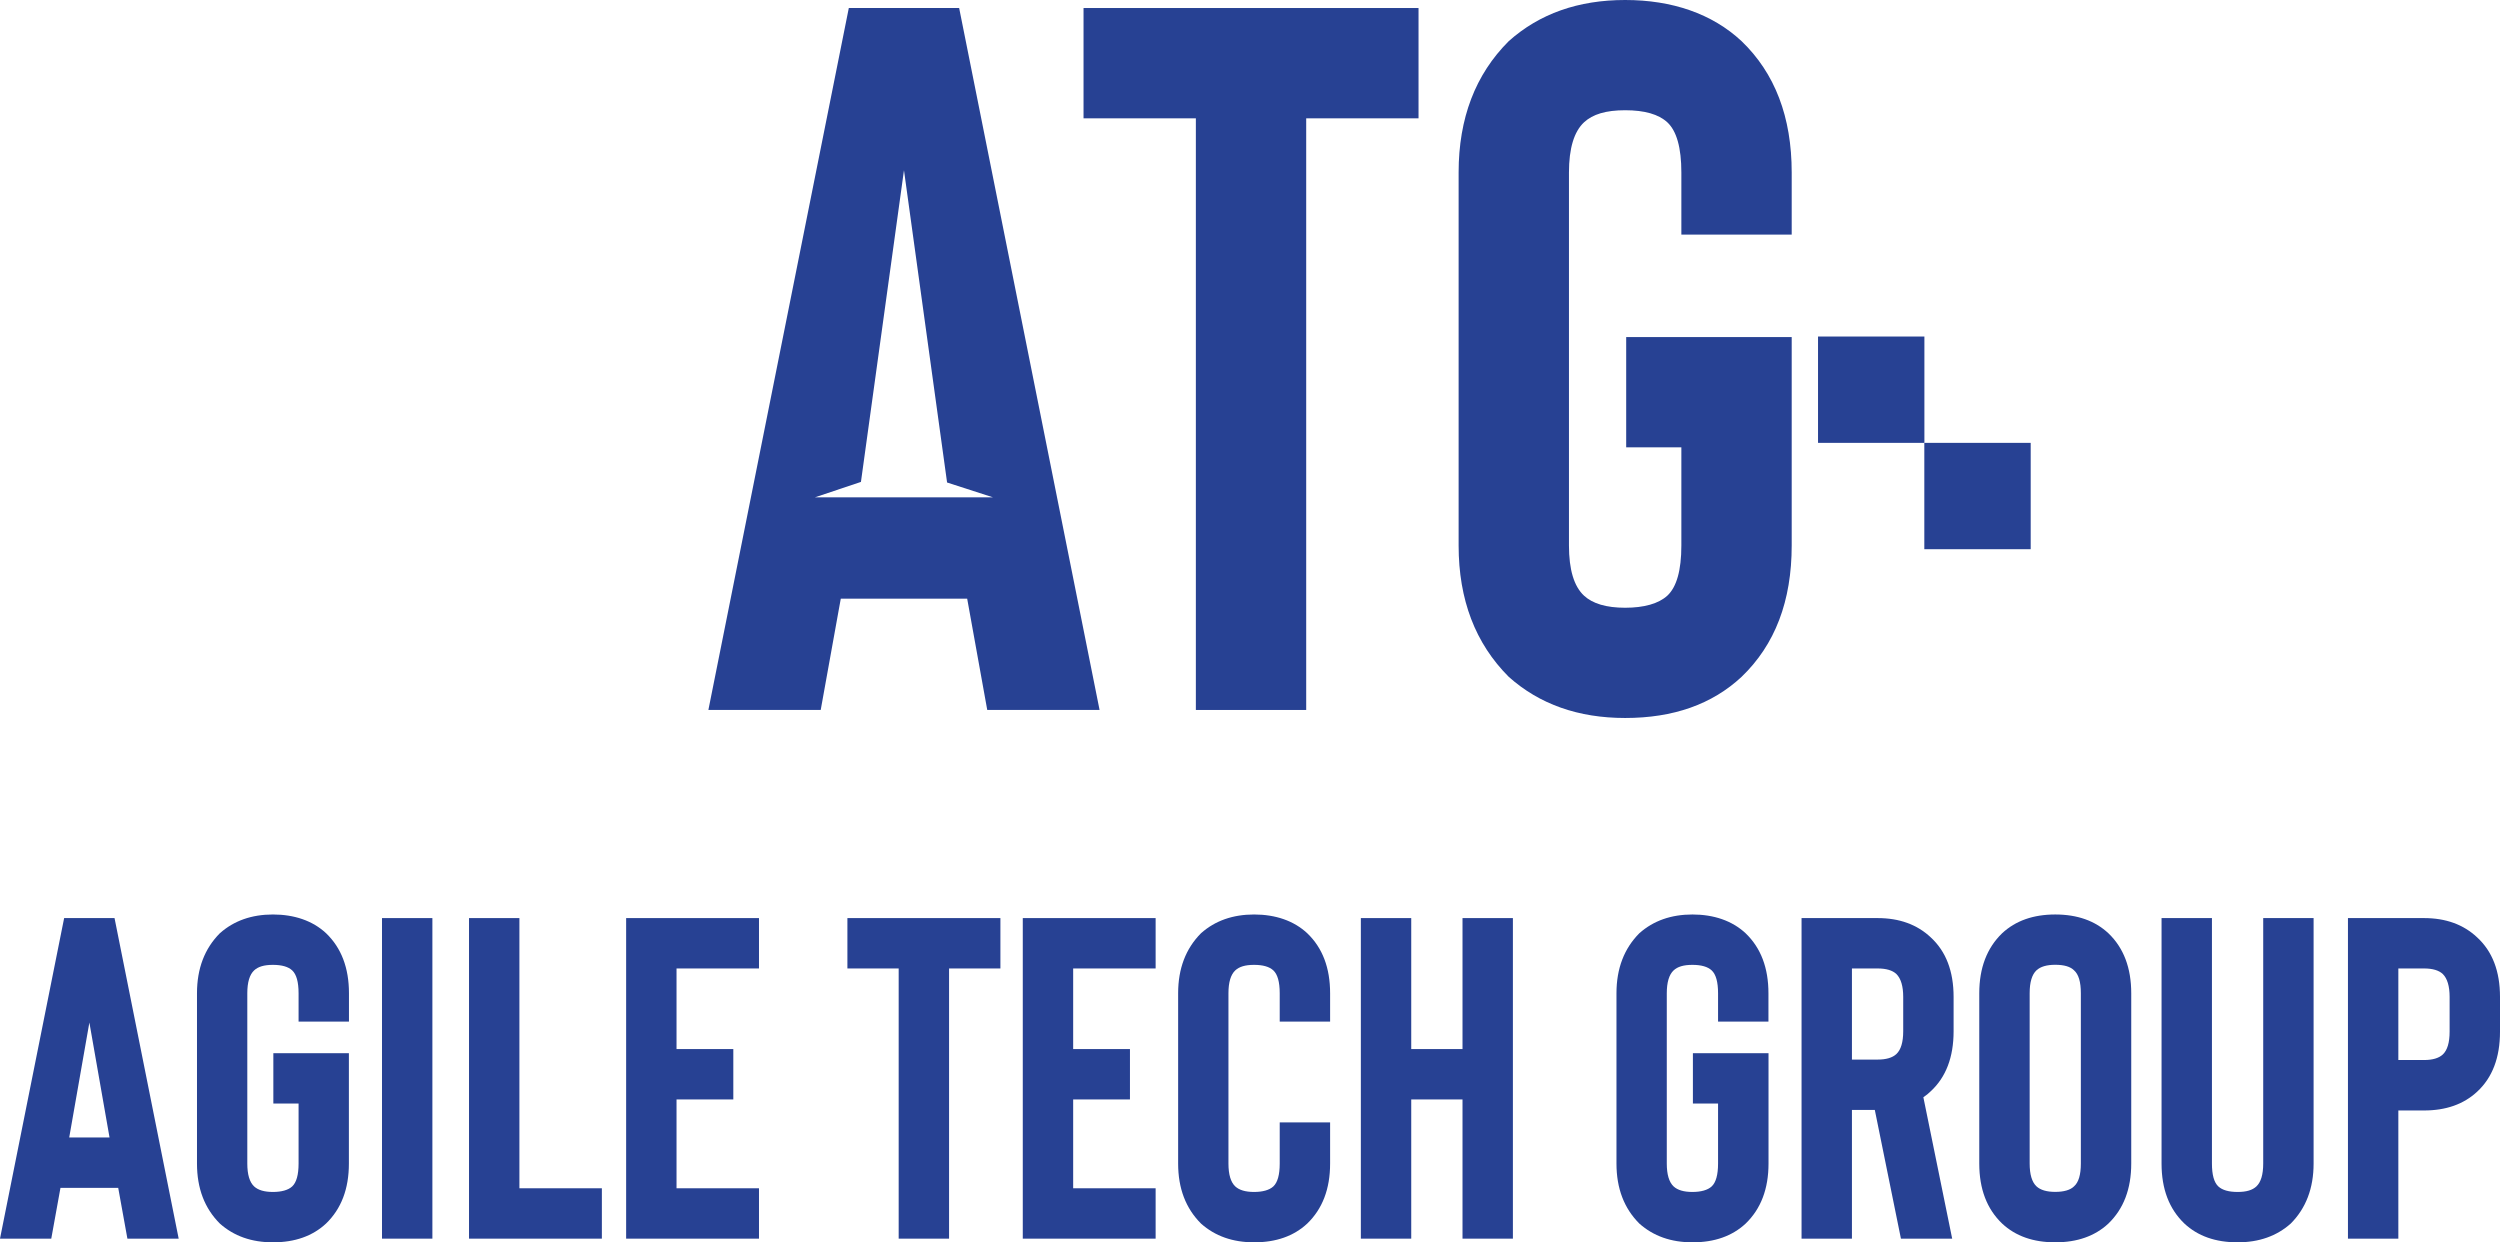
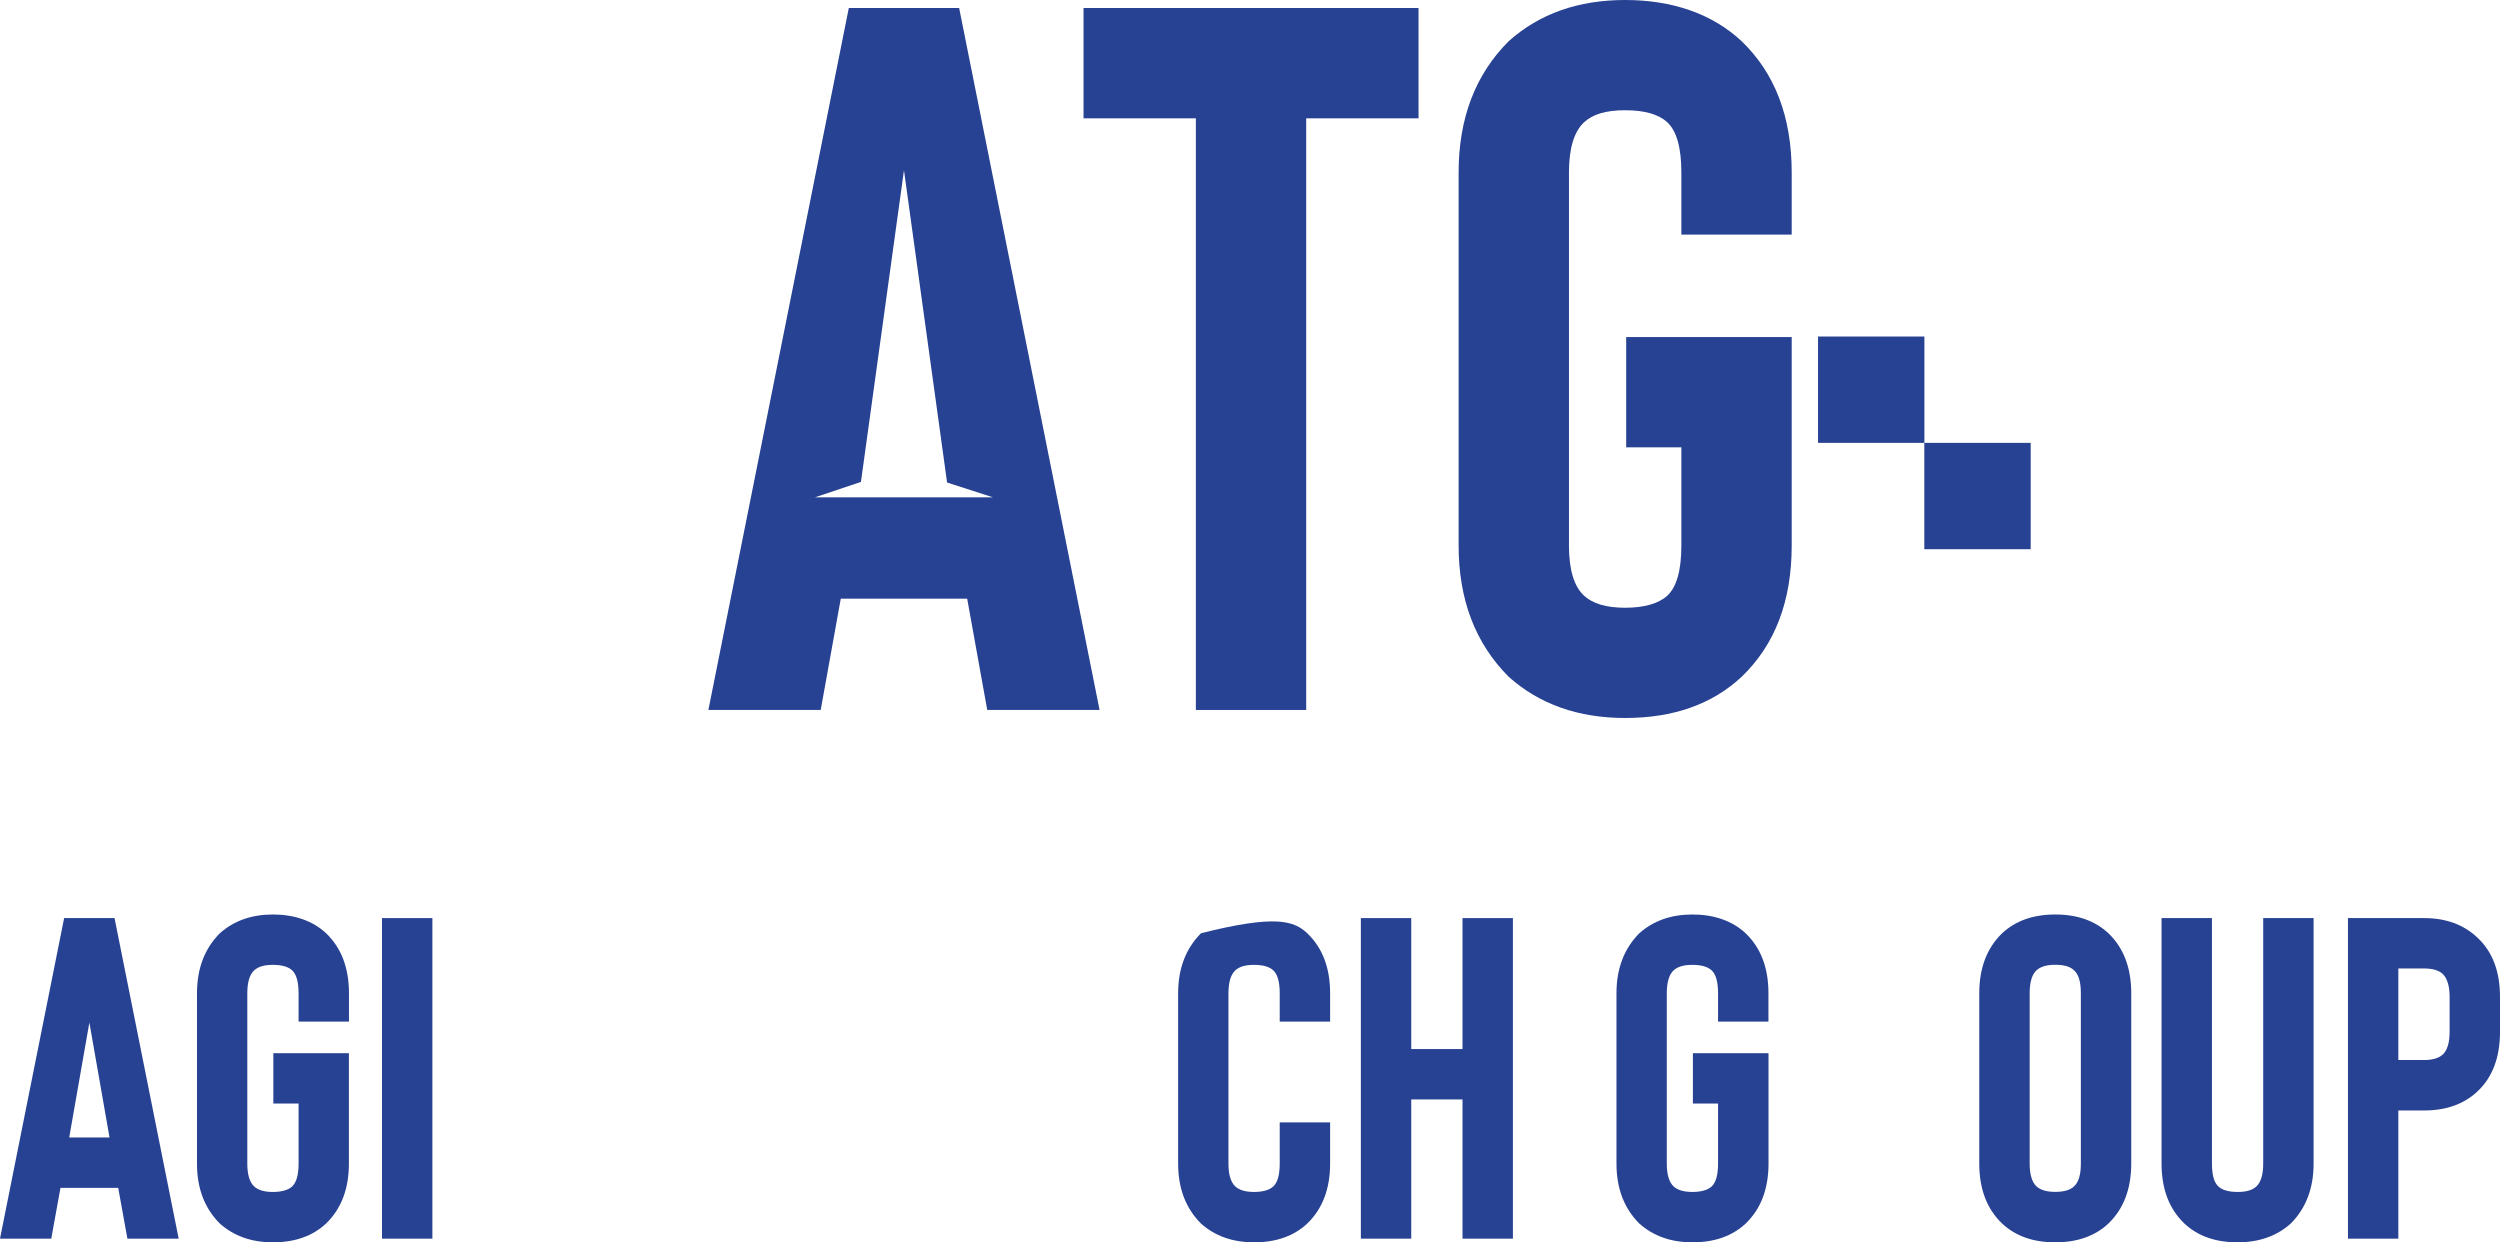
<svg xmlns="http://www.w3.org/2000/svg" width="652" height="324" viewBox="0 0 652 324" fill="none">
  <g clip-path="url(#clip0_101_473)">
    <path d="M30.829 309.788H15.77L13.371 323.041H0L16.729 239.437H29.87L46.599 323.041H33.227L30.829 309.788ZM28.566 296.65L23.309 266.672L18.052 296.65H28.566Z" fill="#274193" />
    <path d="M71.192 324C65.61 324 61.006 322.37 57.341 319.109C53.351 315.12 51.375 309.922 51.375 303.459V259.039C51.375 252.595 53.37 247.378 57.341 243.388C61.006 240.128 65.629 238.498 71.192 238.498C76.756 238.498 81.552 240.128 85.044 243.388C89.015 247.205 91.01 252.422 91.01 259.039V266.442H77.869V259.039C77.869 256.085 77.312 254.11 76.2 253.074C75.164 252.115 73.495 251.636 71.173 251.636C68.852 251.636 67.317 252.115 66.281 253.074C65.092 254.186 64.497 256.181 64.497 259.039V303.459C64.497 306.316 65.092 308.311 66.281 309.424C67.317 310.383 68.948 310.862 71.173 310.862C73.399 310.862 75.164 310.383 76.2 309.424C77.312 308.388 77.869 306.393 77.869 303.459V287.808H71.288V274.67H90.991V303.459C90.991 310.076 88.996 315.273 85.024 319.109C81.514 322.37 76.909 324 71.173 324H71.192Z" fill="#274193" />
    <path d="M112.766 323.041H99.625V239.437H112.766V323.041Z" fill="#274193" />
-     <path d="M156.967 323.041H122.32V239.437H135.462V309.903H156.967V323.041Z" fill="#274193" />
-     <path d="M176.438 252.575V273.596H191.249V286.734H176.438V309.903H197.944V323.041H163.297V239.437H197.944V252.575H176.438Z" fill="#274193" />
-     <path d="M260.888 252.575H247.517V323.041H234.375V252.575H221.004V239.437H260.907V252.575H260.888Z" fill="#274193" />
-     <path d="M279.882 252.575V273.596H294.692V286.734H279.882V309.903H301.387V323.041H266.74V239.437H301.387V252.575H279.882Z" fill="#274193" />
-     <path d="M327.075 324C321.493 324 316.888 322.37 313.224 319.109C309.234 315.12 307.258 309.922 307.258 303.459V259.039C307.258 252.595 309.253 247.378 313.224 243.388C316.888 240.128 321.512 238.498 327.075 238.498C332.639 238.498 337.435 240.128 340.926 243.388C344.917 247.205 346.893 252.422 346.893 259.039V266.442H333.751V259.039C333.751 256.085 333.195 254.11 332.082 253.074C331.046 252.115 329.377 251.636 327.056 251.636C324.735 251.636 323.2 252.115 322.164 253.074C320.975 254.186 320.38 256.181 320.38 259.039V303.459C320.38 306.316 320.975 308.311 322.164 309.424C323.2 310.383 324.831 310.862 327.056 310.862C329.281 310.862 331.046 310.383 332.082 309.424C333.195 308.388 333.751 306.393 333.751 303.459V292.718H346.893V303.459C346.893 310.076 344.898 315.273 340.926 319.109C337.416 322.37 332.811 324 327.075 324Z" fill="#274193" />
+     <path d="M327.075 324C321.493 324 316.888 322.37 313.224 319.109C309.234 315.12 307.258 309.922 307.258 303.459V259.039C307.258 252.595 309.253 247.378 313.224 243.388C332.639 238.498 337.435 240.128 340.926 243.388C344.917 247.205 346.893 252.422 346.893 259.039V266.442H333.751V259.039C333.751 256.085 333.195 254.11 332.082 253.074C331.046 252.115 329.377 251.636 327.056 251.636C324.735 251.636 323.2 252.115 322.164 253.074C320.975 254.186 320.38 256.181 320.38 259.039V303.459C320.38 306.316 320.975 308.311 322.164 309.424C323.2 310.383 324.831 310.862 327.056 310.862C329.281 310.862 331.046 310.383 332.082 309.424C333.195 308.388 333.751 306.393 333.751 303.459V292.718H346.893V303.459C346.893 310.076 344.898 315.273 340.926 319.109C337.416 322.37 332.811 324 327.075 324Z" fill="#274193" />
    <path d="M394.564 239.437V323.041H381.423V286.734H368.051V323.041H354.91V239.437H368.051V273.596H381.423V239.437H394.564Z" fill="#274193" />
    <path d="M441.394 324C435.811 324 431.207 322.37 427.543 319.109C423.552 315.12 421.576 309.922 421.576 303.459V259.039C421.576 252.595 423.571 247.378 427.543 243.388C431.207 240.128 435.83 238.498 441.394 238.498C446.957 238.498 451.753 240.128 455.245 243.388C459.235 247.205 461.211 252.422 461.211 259.039V266.442H448.07V259.039C448.07 256.085 447.513 254.11 446.401 253.074C445.365 252.115 443.696 251.636 441.374 251.636C439.053 251.636 437.518 252.115 436.482 253.074C435.293 254.186 434.698 256.181 434.698 259.039V303.459C434.698 306.316 435.293 308.311 436.482 309.424C437.518 310.383 439.149 310.862 441.374 310.862C443.6 310.862 445.365 310.383 446.401 309.424C447.513 308.388 448.07 306.393 448.07 303.459V287.808H441.509V274.67H461.23V303.459C461.23 310.076 459.235 315.273 455.264 319.109C451.753 322.37 447.149 324 441.413 324H441.394Z" fill="#274193" />
-     <path d="M509.133 323.041H495.762L488.951 289.477H482.985V323.041H469.844V239.437H489.68C495.34 239.437 499.963 241.106 503.532 244.462C507.522 248.126 509.498 253.304 509.498 259.998V268.955C509.498 275.725 507.503 280.942 503.532 284.605C502.975 285.161 502.342 285.679 501.613 286.159L509.133 323.06V323.041ZM496.357 259.979C496.357 257.198 495.762 255.203 494.572 254.014C493.536 253.055 491.906 252.575 489.68 252.575H482.985V276.339H489.68C491.906 276.339 493.536 275.859 494.572 274.9C495.762 273.788 496.357 271.793 496.357 268.936V259.979Z" fill="#274193" />
    <path d="M536.011 324C530.275 324 525.651 322.37 522.16 319.109C518.169 315.293 516.193 310.076 516.193 303.459V259.039C516.193 252.441 518.189 247.224 522.16 243.388C525.67 240.128 530.275 238.498 536.011 238.498C541.747 238.498 546.37 240.128 549.862 243.388C553.852 247.205 555.828 252.422 555.828 259.039V303.459C555.828 310.076 553.833 315.273 549.862 319.109C546.351 322.37 541.747 324 536.011 324ZM536.011 251.616C533.785 251.616 532.155 252.096 531.119 253.055C529.929 254.167 529.335 256.162 529.335 259.02V303.44C529.335 306.297 529.929 308.292 531.119 309.404C532.155 310.363 533.785 310.843 536.011 310.843C538.236 310.843 539.944 310.363 540.903 309.404C542.092 308.369 542.687 306.374 542.687 303.44V259.02C542.687 256.066 542.092 254.091 540.903 253.055C539.944 252.096 538.313 251.616 536.011 251.616Z" fill="#274193" />
    <path d="M583.55 324C577.814 324 573.19 322.37 569.699 319.109C565.708 315.293 563.732 310.076 563.732 303.459V239.437H576.874V303.459C576.874 306.412 577.43 308.388 578.543 309.424C579.579 310.383 581.248 310.862 583.569 310.862C585.89 310.862 587.425 310.383 588.461 309.424C589.65 308.311 590.245 306.316 590.245 303.459V239.437H603.386V303.459C603.386 309.903 601.391 315.12 597.42 319.109C593.756 322.37 589.133 324 583.569 324H583.55Z" fill="#274193" />
    <path d="M625.487 323.041H612.346V239.437H632.182C637.842 239.437 642.465 241.106 646.033 244.462C650.024 248.126 652 253.304 652 259.998V269.07C652 275.84 650.005 281.057 646.033 284.72C642.523 287.981 637.918 289.611 632.182 289.611H625.487V323.06V323.041ZM625.487 276.454H632.182C634.408 276.454 636.038 275.974 637.074 275.015C638.264 273.903 638.859 271.908 638.859 269.051V259.979C638.859 257.198 638.264 255.203 637.074 254.014C636.038 253.055 634.408 252.575 632.182 252.575H625.487V276.454Z" fill="#274193" />
    <path d="M252.237 156.141H219.278L218.798 158.768L214.041 185.159H184.746L221.369 2.091H250.146L286.769 185.159H257.474L252.237 156.121V156.141ZM258.99 129.711L246.999 125.837L235.757 44.401L224.534 125.684L212.506 129.711H258.97H258.99Z" fill="#274193" />
    <path d="M369.952 30.86H340.657V185.159H311.88V30.86H282.586V2.091H369.952V30.86Z" fill="#274193" />
    <path d="M423.842 187.25C411.64 187.25 401.511 183.682 393.492 176.529C384.763 167.802 380.408 156.39 380.408 142.274V44.976C380.408 30.86 384.763 19.429 393.492 10.721C401.511 3.567 411.621 0 423.842 0C436.062 0 446.518 3.567 454.191 10.721C462.901 19.084 467.275 30.515 467.275 44.976V61.183H438.499V44.976C438.499 38.532 437.271 34.159 434.834 31.896C432.571 29.805 428.906 28.75 423.842 28.75C418.777 28.75 415.381 29.805 413.118 31.896C410.508 34.331 409.185 38.704 409.185 44.976V142.274C409.185 148.546 410.489 152.918 413.118 155.354C415.381 157.445 418.95 158.5 423.842 158.5C428.734 158.5 432.551 157.445 434.834 155.354C437.271 153.091 438.499 148.737 438.499 142.274V116.669H424.11V87.9H467.275V142.274C467.275 156.754 462.92 168.166 454.191 176.529C446.518 183.682 436.407 187.25 423.842 187.25Z" fill="#274193" />
    <path d="M501.883 87.766H474.143V115.499H501.883V87.766Z" fill="#274193" />
    <path d="M529.604 115.499H501.863V143.233H529.604V115.499Z" fill="#274193" />
  </g>
  <defs>
    <clipPath id="clip0_101_473">
      <rect width="652" height="324" fill="white" />
    </clipPath>
  </defs>
</svg>